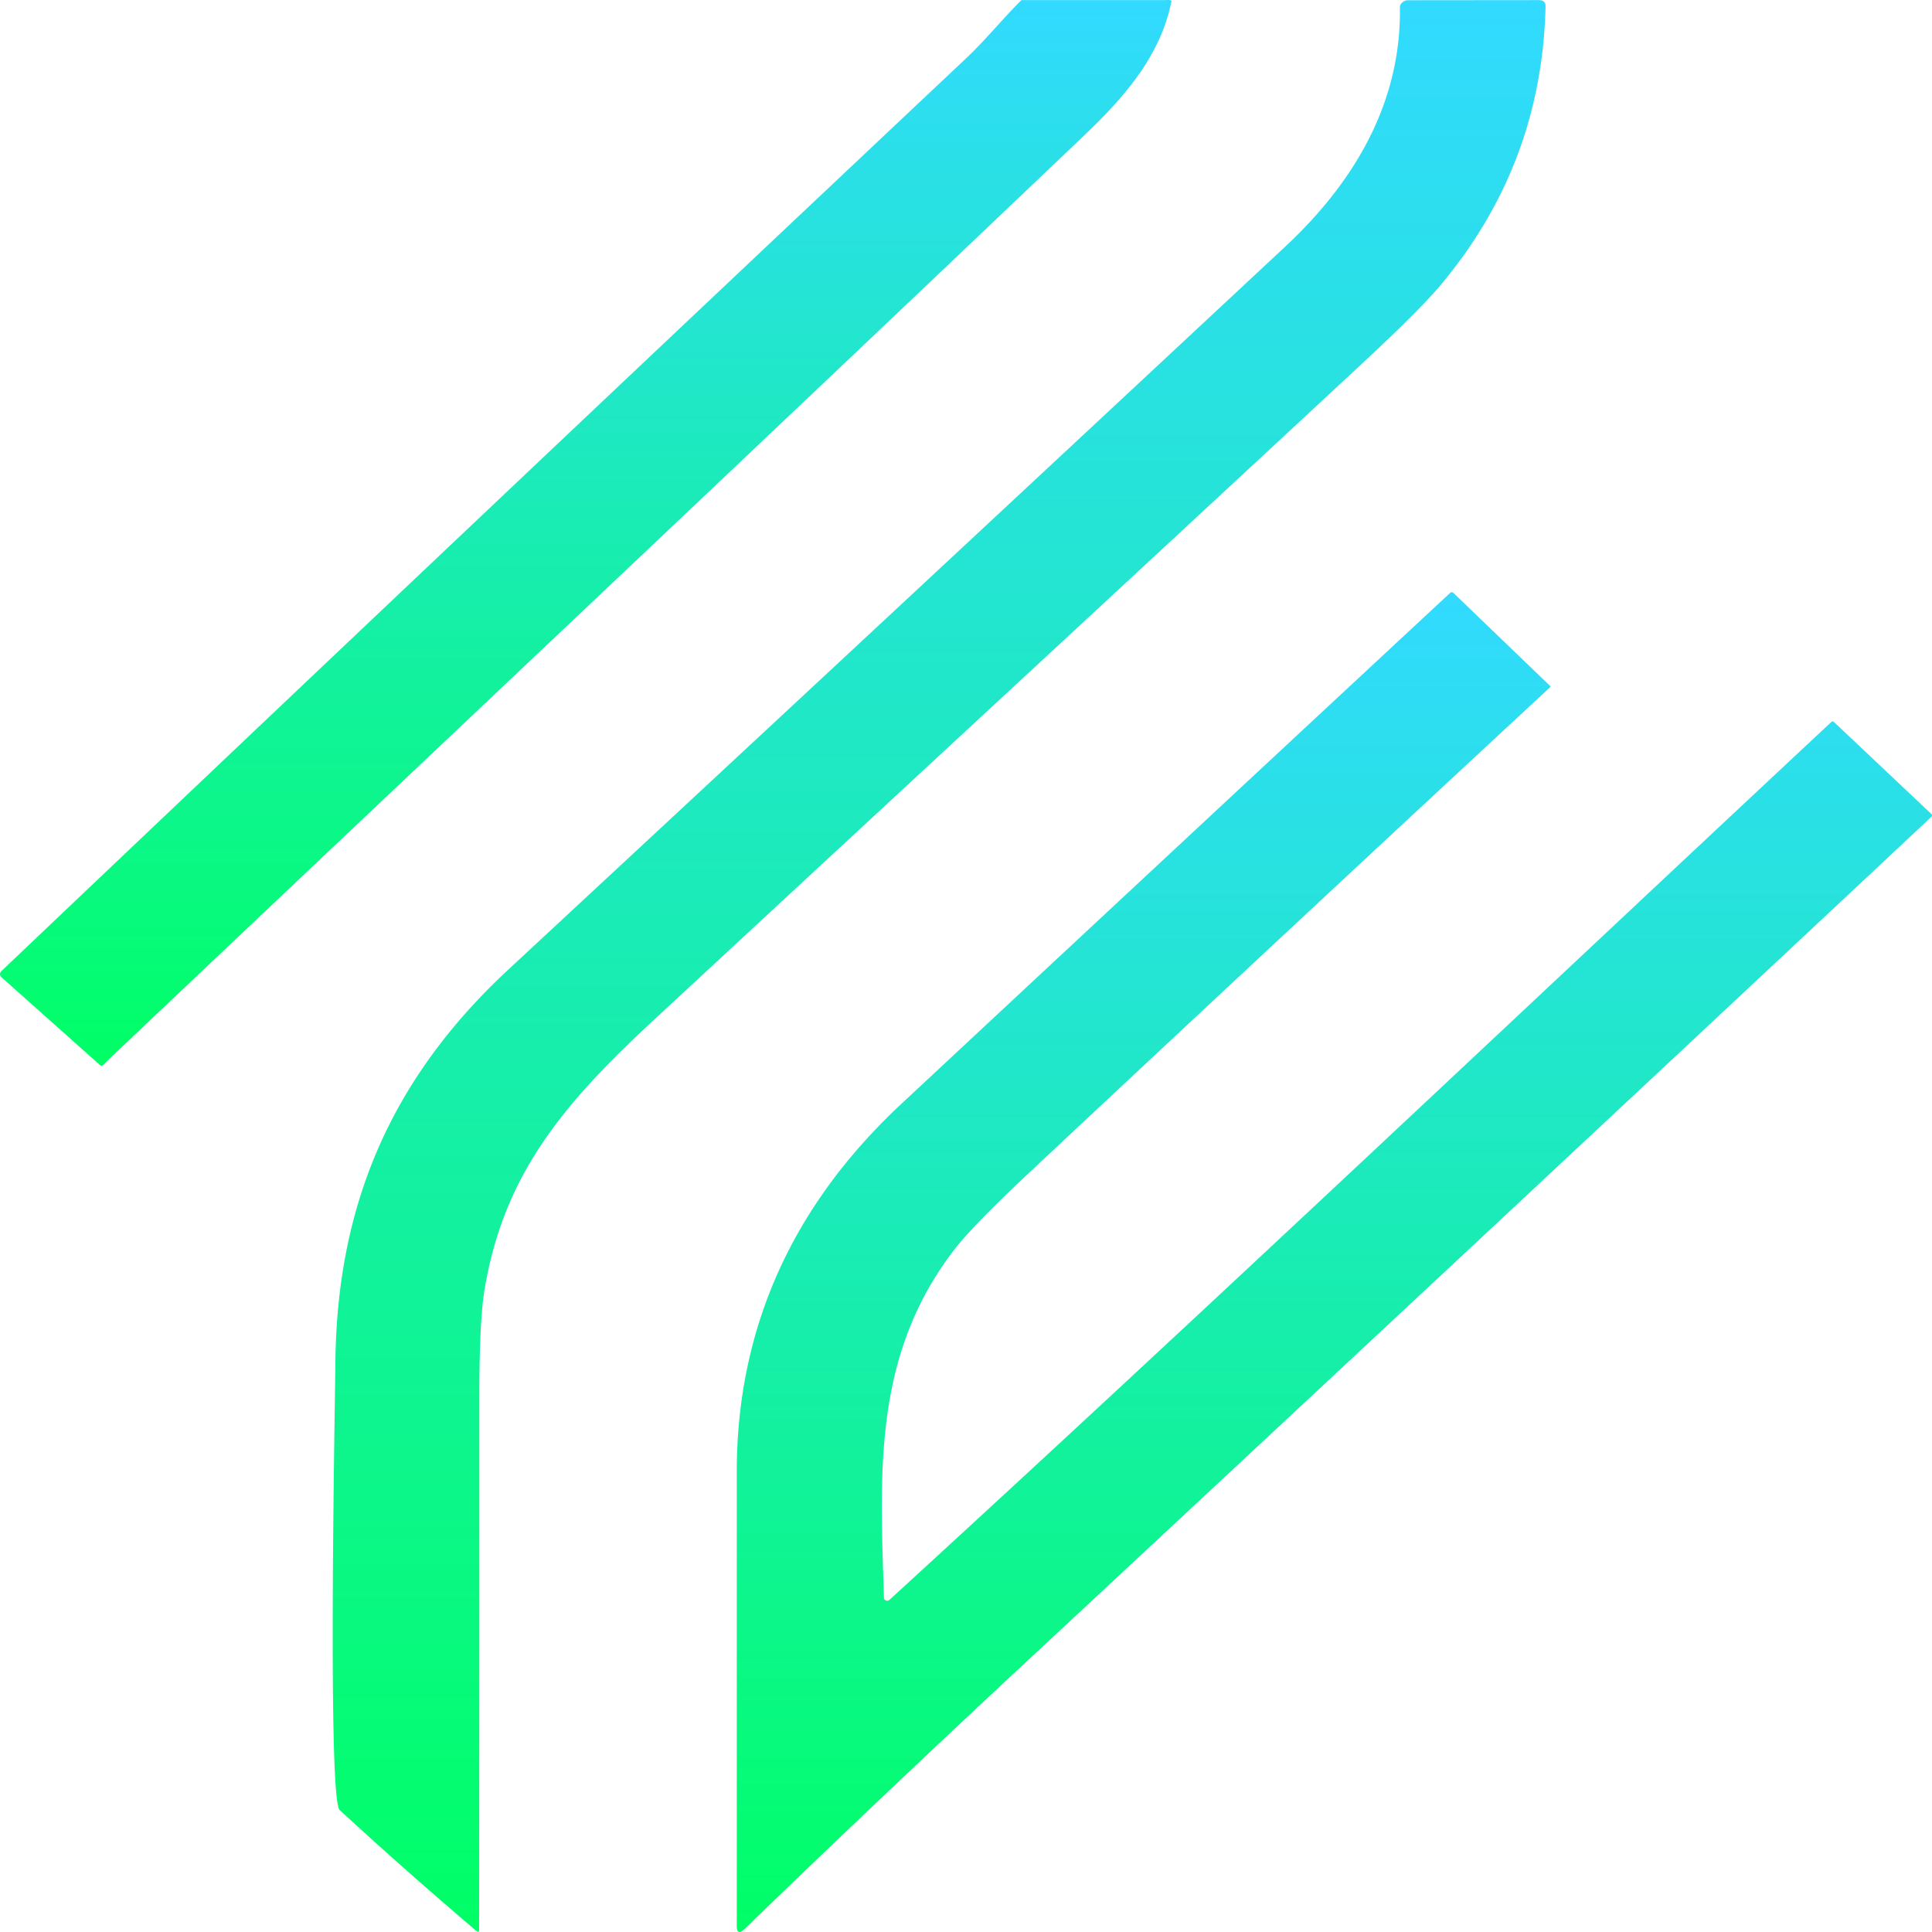
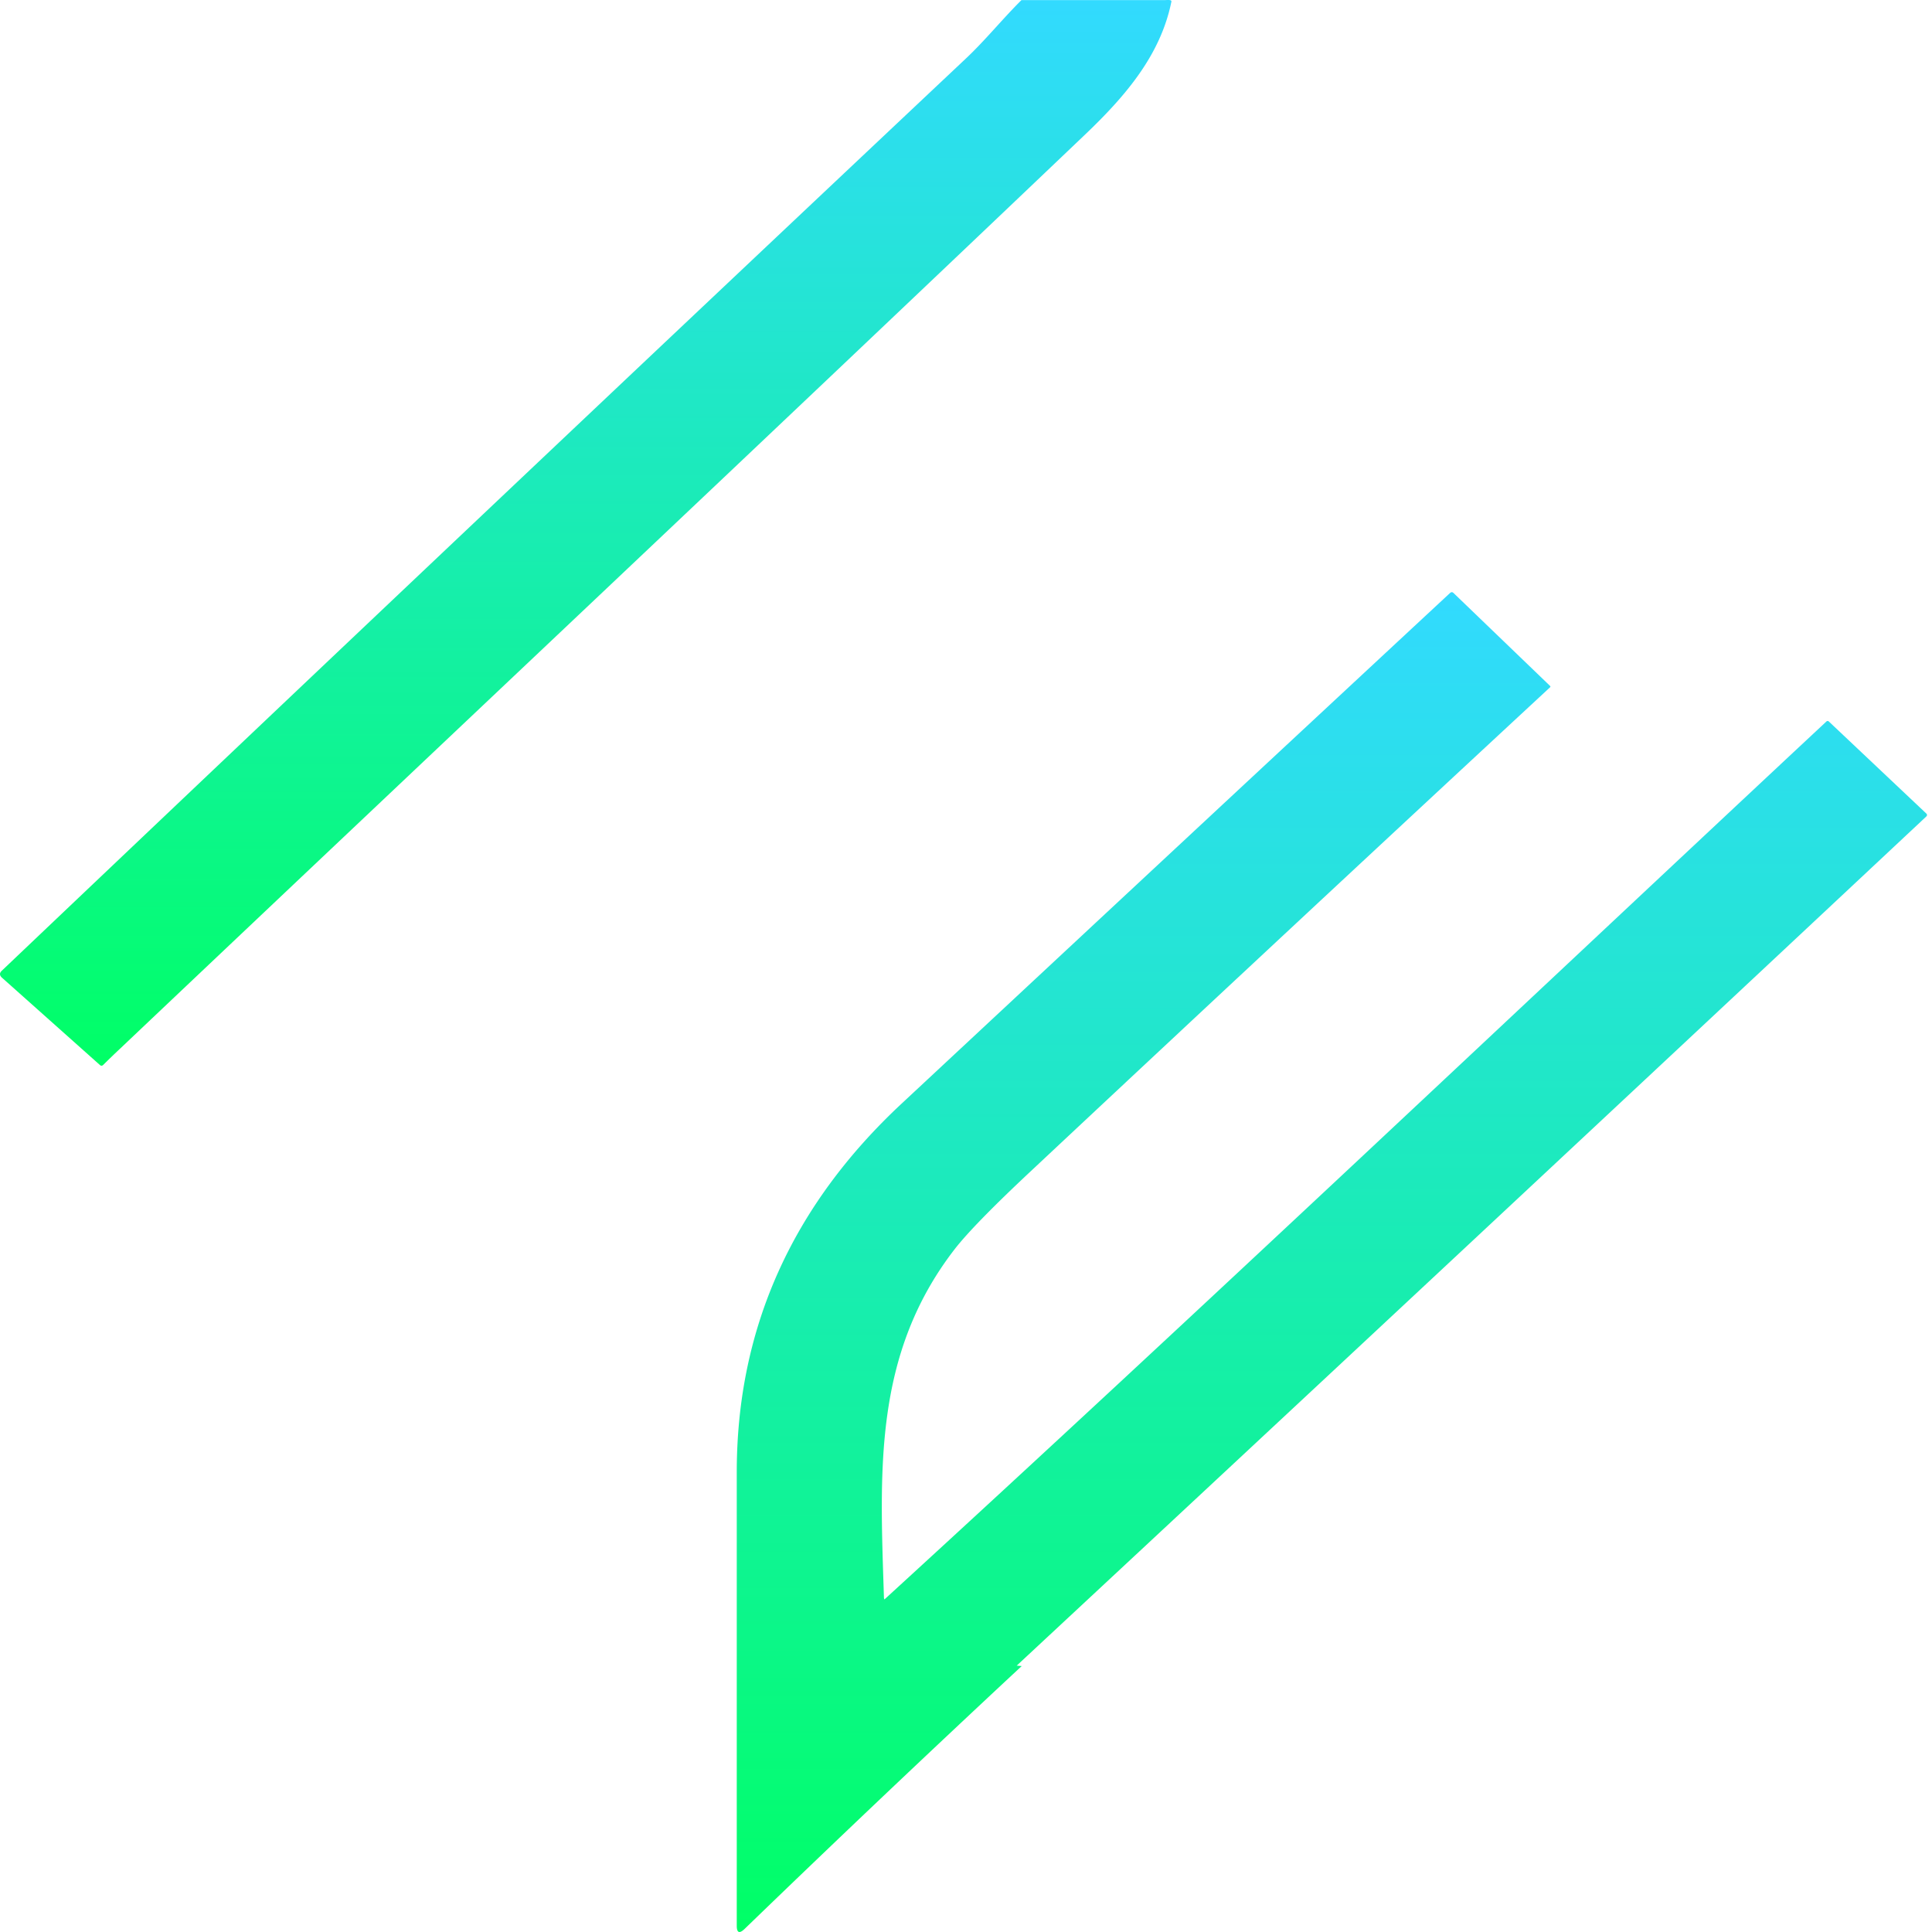
<svg xmlns="http://www.w3.org/2000/svg" width="32" height="32" fill="none">
  <path fill="url(#a)" d="M17.964 2.237c-5.308 5.058-10.65 10.086-15.973 15.13a13.58 13.58 0 0 0-.28.27c-.018.018-.037.02-.056.003L.033 16.194c-.043-.039-.044-.078-.002-.117A4703.093 4703.093 0 0 1 15.99.977c.332-.312.605-.654.928-.975h2.366c.041 0 .126-.013.118.025-.18.89-.765 1.569-1.438 2.21z" />
-   <path fill="url(#b)" d="M22.569 6.014c-3.91 3.634-7.832 7.256-11.746 10.886-1.483 1.376-2.497 2.556-2.805 4.51-.052.336-.079.917-.079 1.744.001 2.936 0 5.87-.003 8.806 0 .04-.016.047-.048.02a75.048 75.048 0 0 1-2.262-2c-.202-.187-.079-6.618-.071-7.4.023-2.574.887-4.684 2.864-6.52 4.293-3.985 8.58-7.975 12.863-11.97 1.192-1.11 1.93-2.433 1.905-3.976 0-.055.07-.11.128-.11l2.173-.002c.076 0 .113.035.111.106-.04 1.75-.625 3.295-1.755 4.634-.224.265-.649.69-1.275 1.272z" />
-   <path fill="url(#c)" d="M16.923 27.595a333.257 333.257 0 0 0-4.588 4.352c-.088.085-.132.068-.132-.052v-7.509c0-2.374.91-4.41 2.732-6.108 3.025-2.82 6.052-5.64 9.082-8.456.02-.018.039-.018.058 0l1.6 1.54a.016.016 0 0 1 .003.018 2371.449 2371.449 0 0 0-8.601 8.015c-.635.594-1.057 1.027-1.266 1.297-1.355 1.754-1.235 3.693-1.17 5.771 0 .01.003.02.009.028a.056.056 0 0 0 .083.007c5.247-4.802 10.407-9.69 15.6-14.54a.032.032 0 0 1 .021-.009.03.03 0 0 1 .02.008l1.612 1.522c.019.018.019.036 0 .054a6236.842 6236.842 0 0 1-15.063 14.062z" />
+   <path fill="url(#c)" d="M16.923 27.595a333.257 333.257 0 0 0-4.588 4.352c-.088.085-.132.068-.132-.052v-7.509c0-2.374.91-4.41 2.732-6.108 3.025-2.82 6.052-5.64 9.082-8.456.02-.018.039-.018.058 0l1.6 1.54a.016.016 0 0 1 .003.018 2371.449 2371.449 0 0 0-8.601 8.015c-.635.594-1.057 1.027-1.266 1.297-1.355 1.754-1.235 3.693-1.17 5.771 0 .01.003.02.009.028c5.247-4.802 10.407-9.69 15.6-14.54a.032.032 0 0 1 .021-.009.03.03 0 0 1 .02.008l1.612 1.522c.019.018.019.036 0 .054a6236.842 6236.842 0 0 1-15.063 14.062z" />
  <defs>
    <linearGradient id="a" x1="9.664" x2="9.664" y1=".002" y2="17.651" gradientUnits="userSpaceOnUse">
      <stop stop-color="#32DAFF" />
      <stop offset="1" stop-color="#0F6" />
    </linearGradient>
    <linearGradient id="b" x1="15.555" x2="15.555" y1=".002" y2="31.996" gradientUnits="userSpaceOnUse">
      <stop stop-color="#32DAFF" />
      <stop offset="1" stop-color="#0F6" />
    </linearGradient>
    <linearGradient id="c" x1="22.102" x2="22.102" y1="9.808" y2="32" gradientUnits="userSpaceOnUse">
      <stop stop-color="#32DAFF" />
      <stop offset="1" stop-color="#0F6" />
    </linearGradient>
  </defs>
</svg>